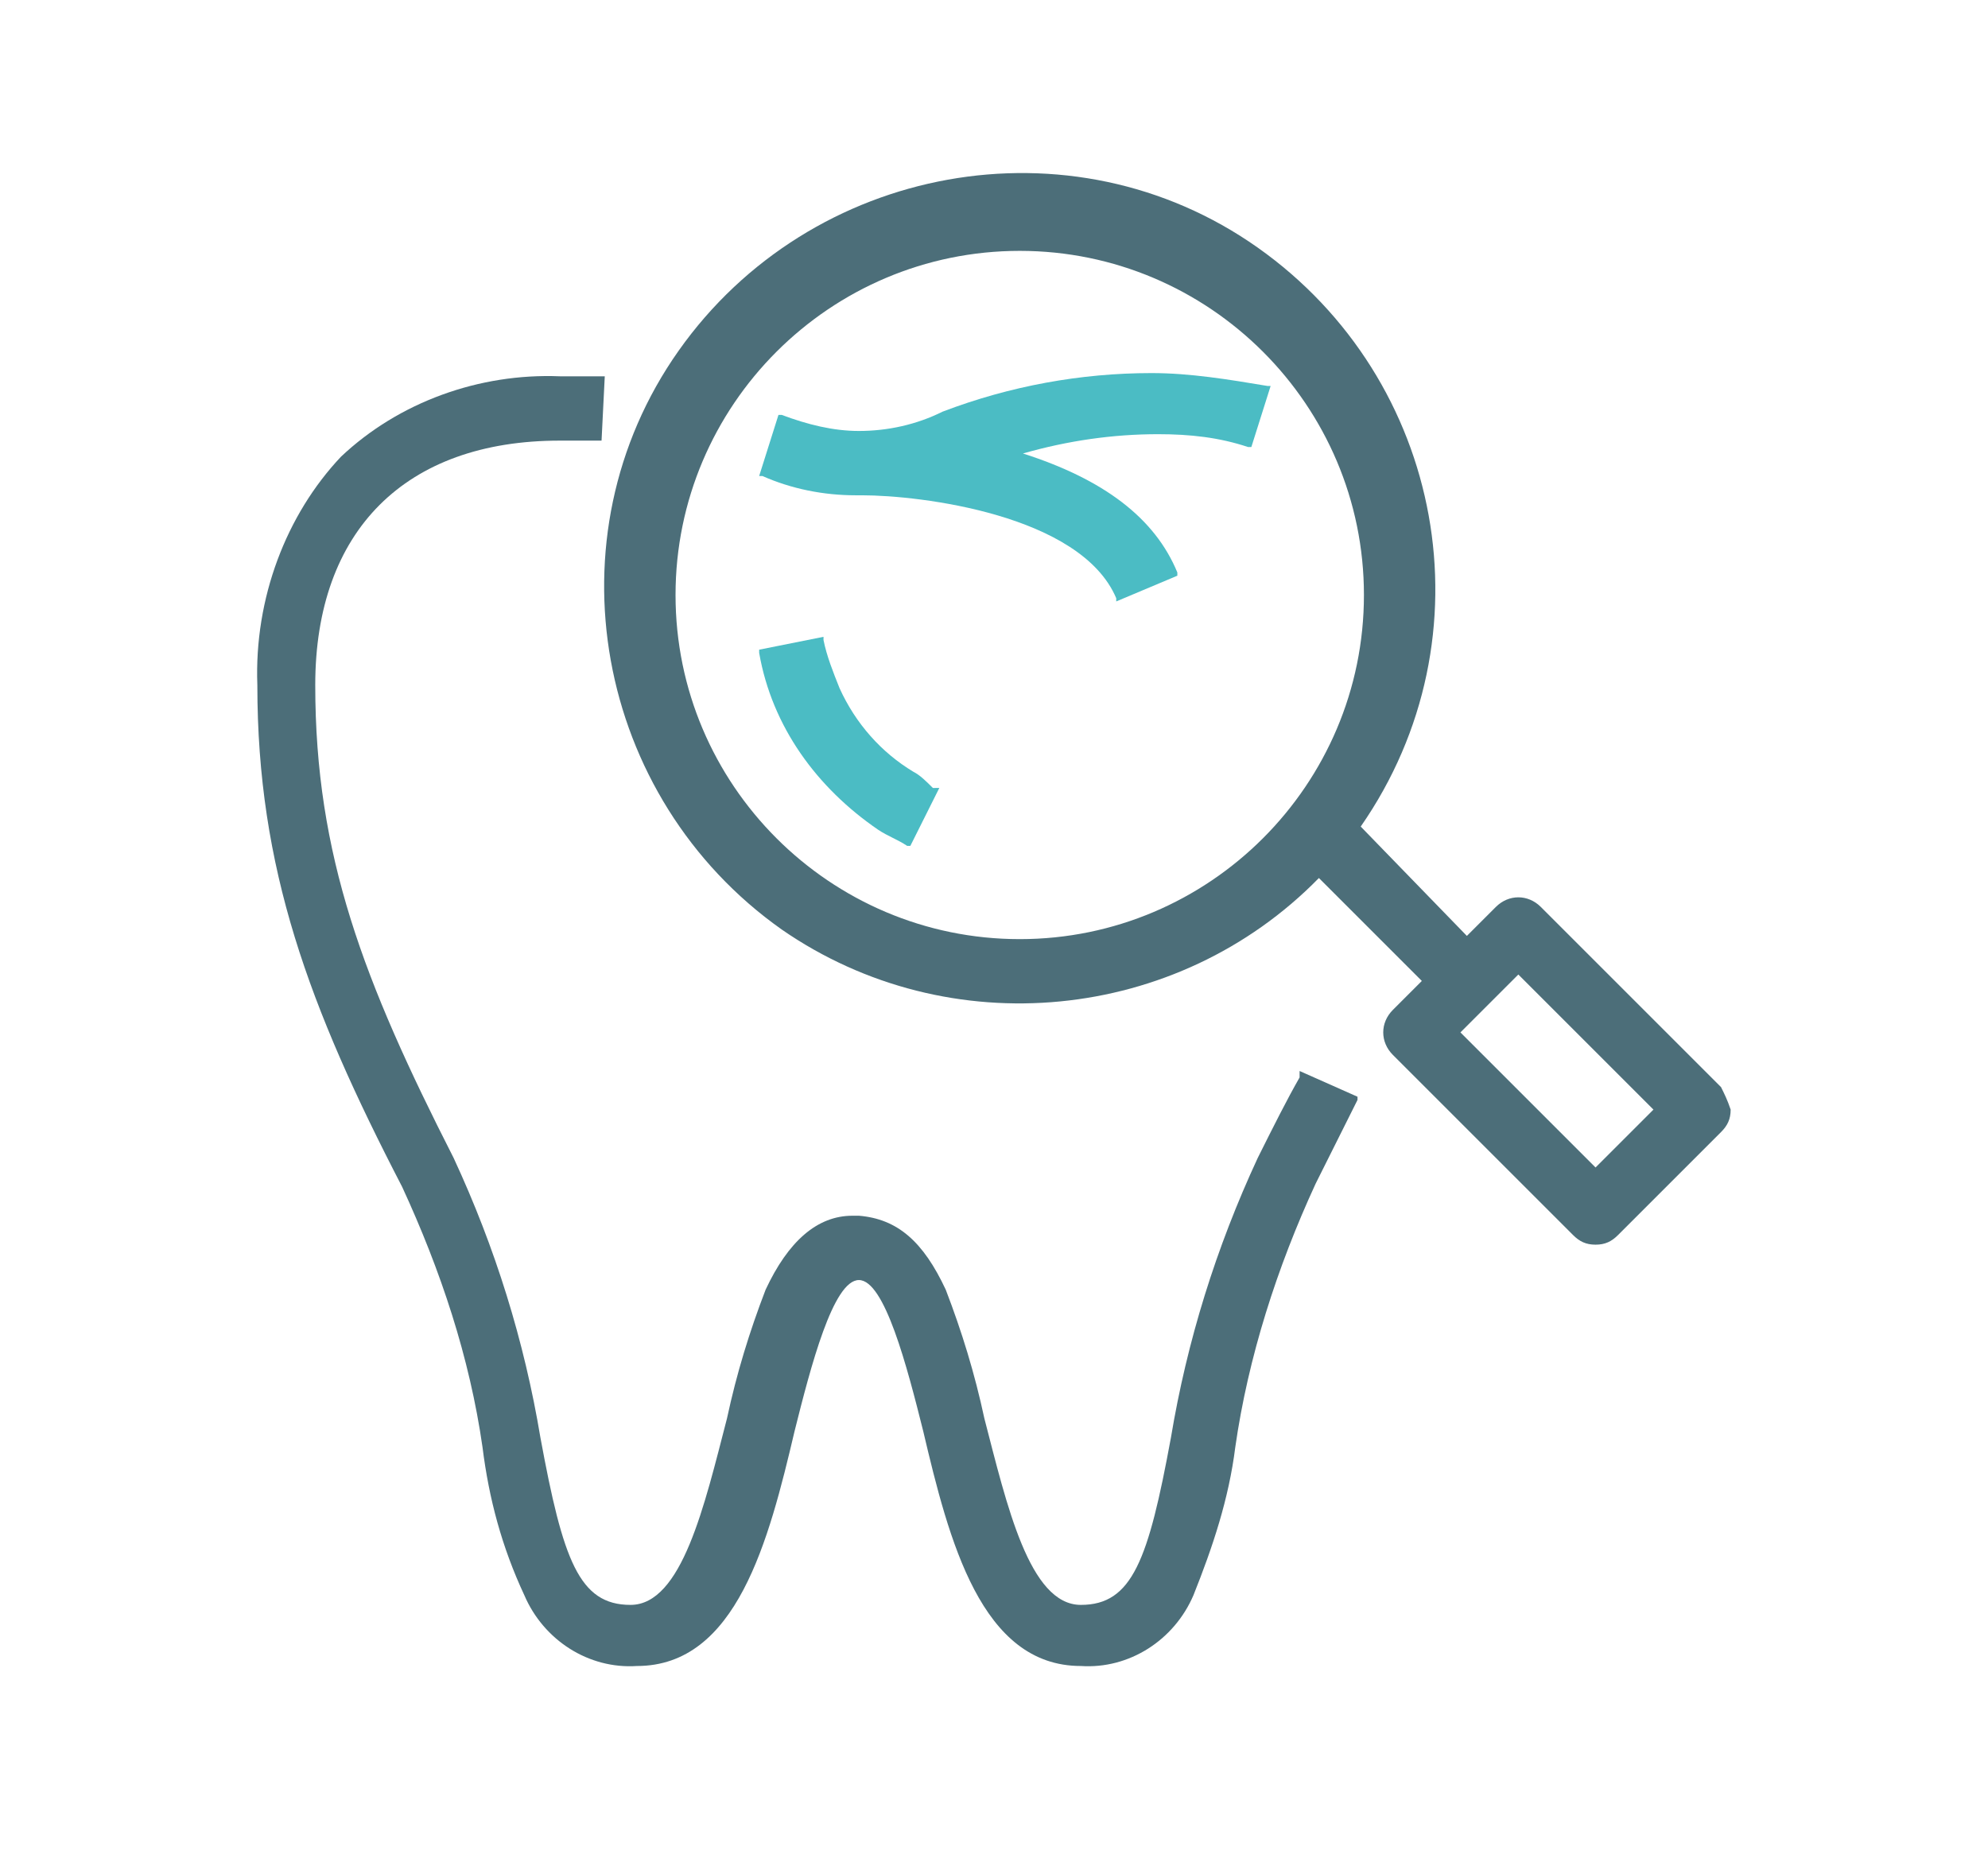
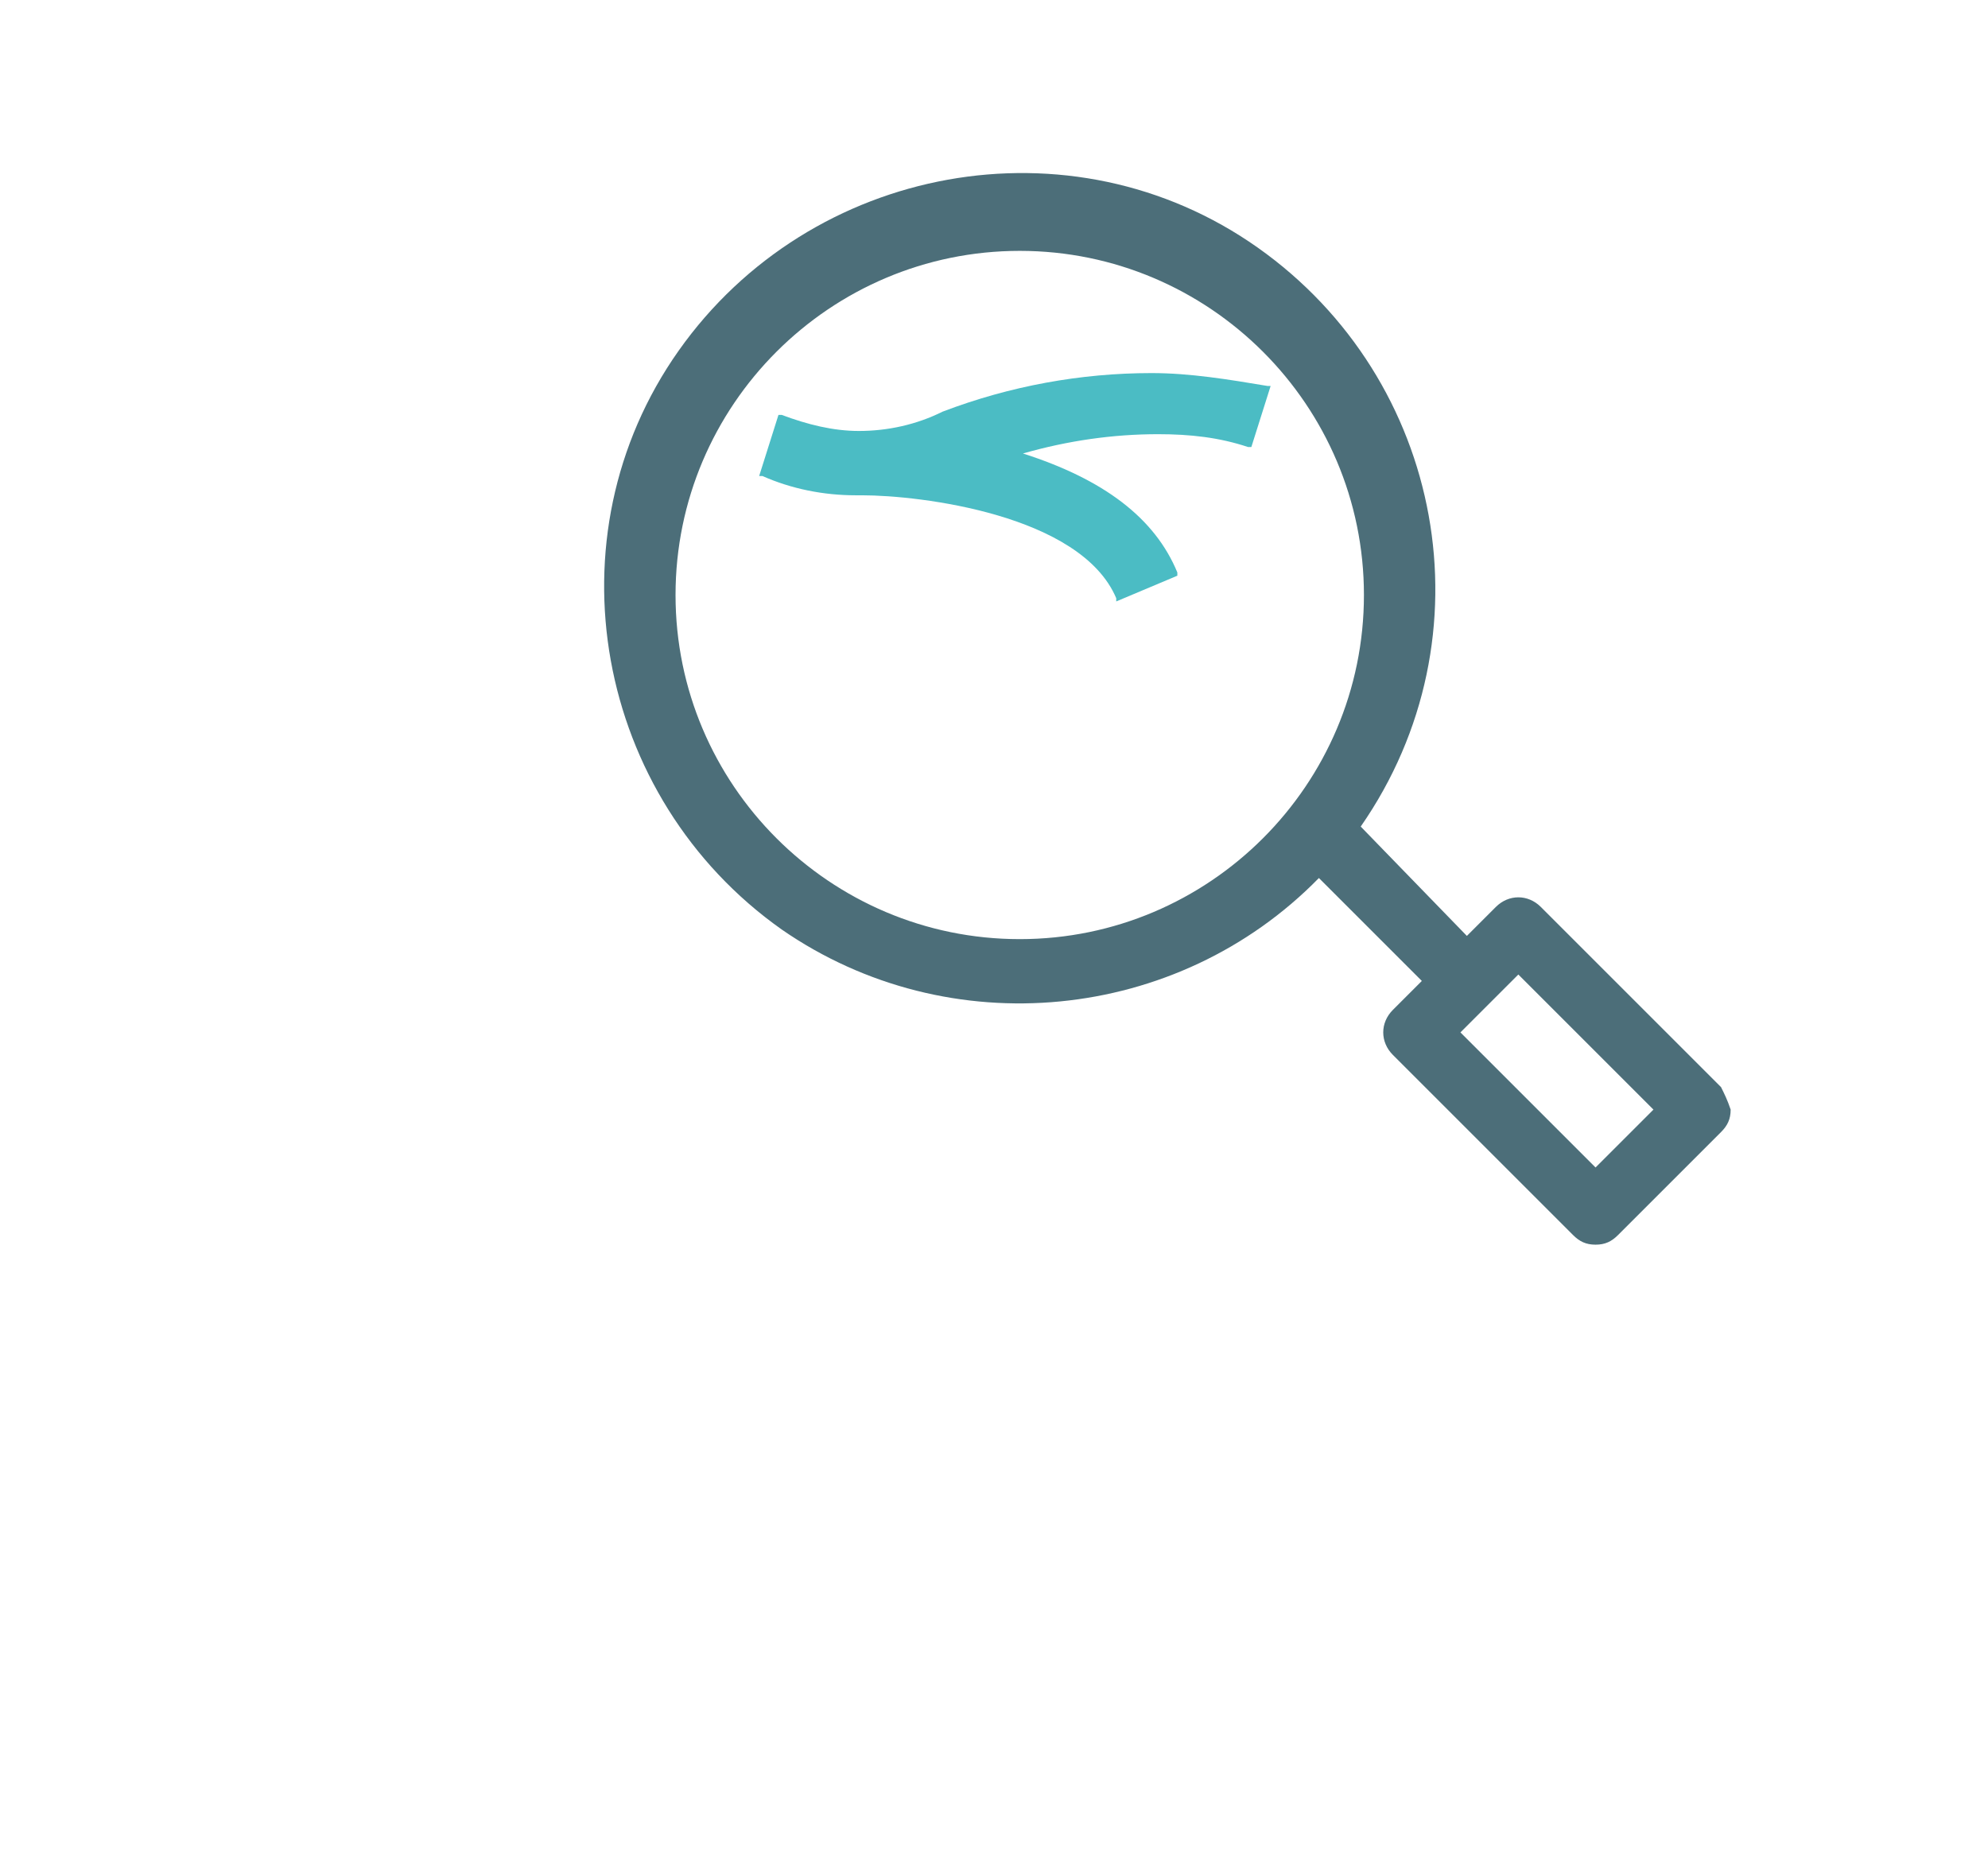
<svg xmlns="http://www.w3.org/2000/svg" version="1.1" id="Livello_1" x="0px" y="0px" viewBox="0 0 61.8 57.9" style="enable-background:new 0 0 61.8 57.9;" xml:space="preserve">
  <style type="text/css">
	.st0{fill:#4BBCC4;}
	.st1{fill:#4C6E79;}
</style>
  <path class="st0" d="M35.8,11.6c-2.2,0-4.4,0.4-6.5,1.2c-0.8,0.4-1.7,0.6-2.6,0.6l0,0c-0.8,0-1.6-0.2-2.4-0.5h-0.1l-0.6,1.9h0.1  c0.9,0.4,1.9,0.6,2.9,0.6h0.2c1.8,0,6.8,0.6,7.9,3.2v0.1l1.9-0.8v-0.1c-0.7-1.7-2.3-2.9-4.8-3.7c1.4-0.4,2.8-0.6,4.2-0.6  c1,0,1.9,0.1,2.8,0.4h0.1l0.6-1.9h-0.1C38.2,11.8,37,11.6,35.8,11.6z" />
-   <path class="st1" d="M40.4,33.5C40,34.2,39.6,35,39.1,36c-1.3,2.8-2.2,5.7-2.7,8.7c-0.7,3.8-1.2,5.2-2.8,5.2s-2.3-3.1-3-5.8  c-0.3-1.4-0.7-2.7-1.2-4c-0.7-1.5-1.5-2.2-2.7-2.3h-0.2c-1.1,0-2,0.8-2.7,2.3c-0.5,1.3-0.9,2.6-1.2,4c-0.7,2.7-1.4,5.8-3,5.8  s-2.1-1.4-2.8-5.2c-0.5-3-1.4-5.9-2.7-8.7c-2.8-5.5-4.3-9.4-4.3-14.7c0-4.8,2.8-7.6,7.6-7.6c0.4,0,0.8,0,1.2,0h0.1l0.1-2h-0.1  c-0.4,0-0.9,0-1.3,0c-2.5-0.1-5,0.8-6.8,2.5C8.9,16,7.9,18.6,8,21.3c0,5.7,1.6,10,4.5,15.6c1.2,2.6,2.1,5.3,2.5,8.1  c0.2,1.6,0.6,3.1,1.3,4.6c0.6,1.4,2,2.3,3.5,2.2c3.1,0,4.1-3.9,4.9-7.3c0.5-2,1.2-4.7,2-4.7s1.5,2.7,2,4.7c0.8,3.4,1.8,7.3,4.9,7.3  c1.5,0.1,2.9-0.8,3.5-2.2c0.6-1.5,1.1-3,1.3-4.6c0.4-2.8,1.3-5.6,2.5-8.2c0.5-1,0.9-1.8,1.3-2.6v-0.1l-1.8-0.8V33.5z" />
-   <path class="st0" d="M28.4,24c-1-0.6-1.8-1.5-2.3-2.6c-0.2-0.5-0.4-1-0.5-1.5v-0.1l-2,0.4v0.1c0.4,2.3,1.8,4.2,3.7,5.5  c0.3,0.2,0.6,0.3,0.9,0.5h0.1l0.9-1.8H29C28.8,24.3,28.6,24.1,28.4,24z" />
  <path class="st1" d="M53.5,33.8l-5.6-5.6c-0.4-0.4-1-0.4-1.4,0l-0.9,0.9l-3.3-3.4c4.1-5.9,2.6-13.9-3.2-18s-13.9-2.6-18,3.2  s-2.6,13.9,3.2,18c5.2,3.6,12.3,2.9,16.7-1.6l3.2,3.2l-0.9,0.9c-0.4,0.4-0.4,1,0,1.4l5.6,5.6c0.2,0.2,0.4,0.3,0.7,0.3  c0.3,0,0.5-0.1,0.7-0.3l3.2-3.2c0.2-0.2,0.3-0.4,0.3-0.7C53.7,34.2,53.6,34,53.5,33.8z M51.4,34.5l-1.8,1.8l-4.2-4.2l1.8-1.8  L51.4,34.5z M42.4,18.5c0,5.9-4.8,10.7-10.7,10.7c-5.9,0-10.7-4.8-10.7-10.7c0-5.9,4.8-10.7,10.7-10.7c0,0,0,0,0,0  C37.6,7.8,42.4,12.6,42.4,18.5z" />
</svg>